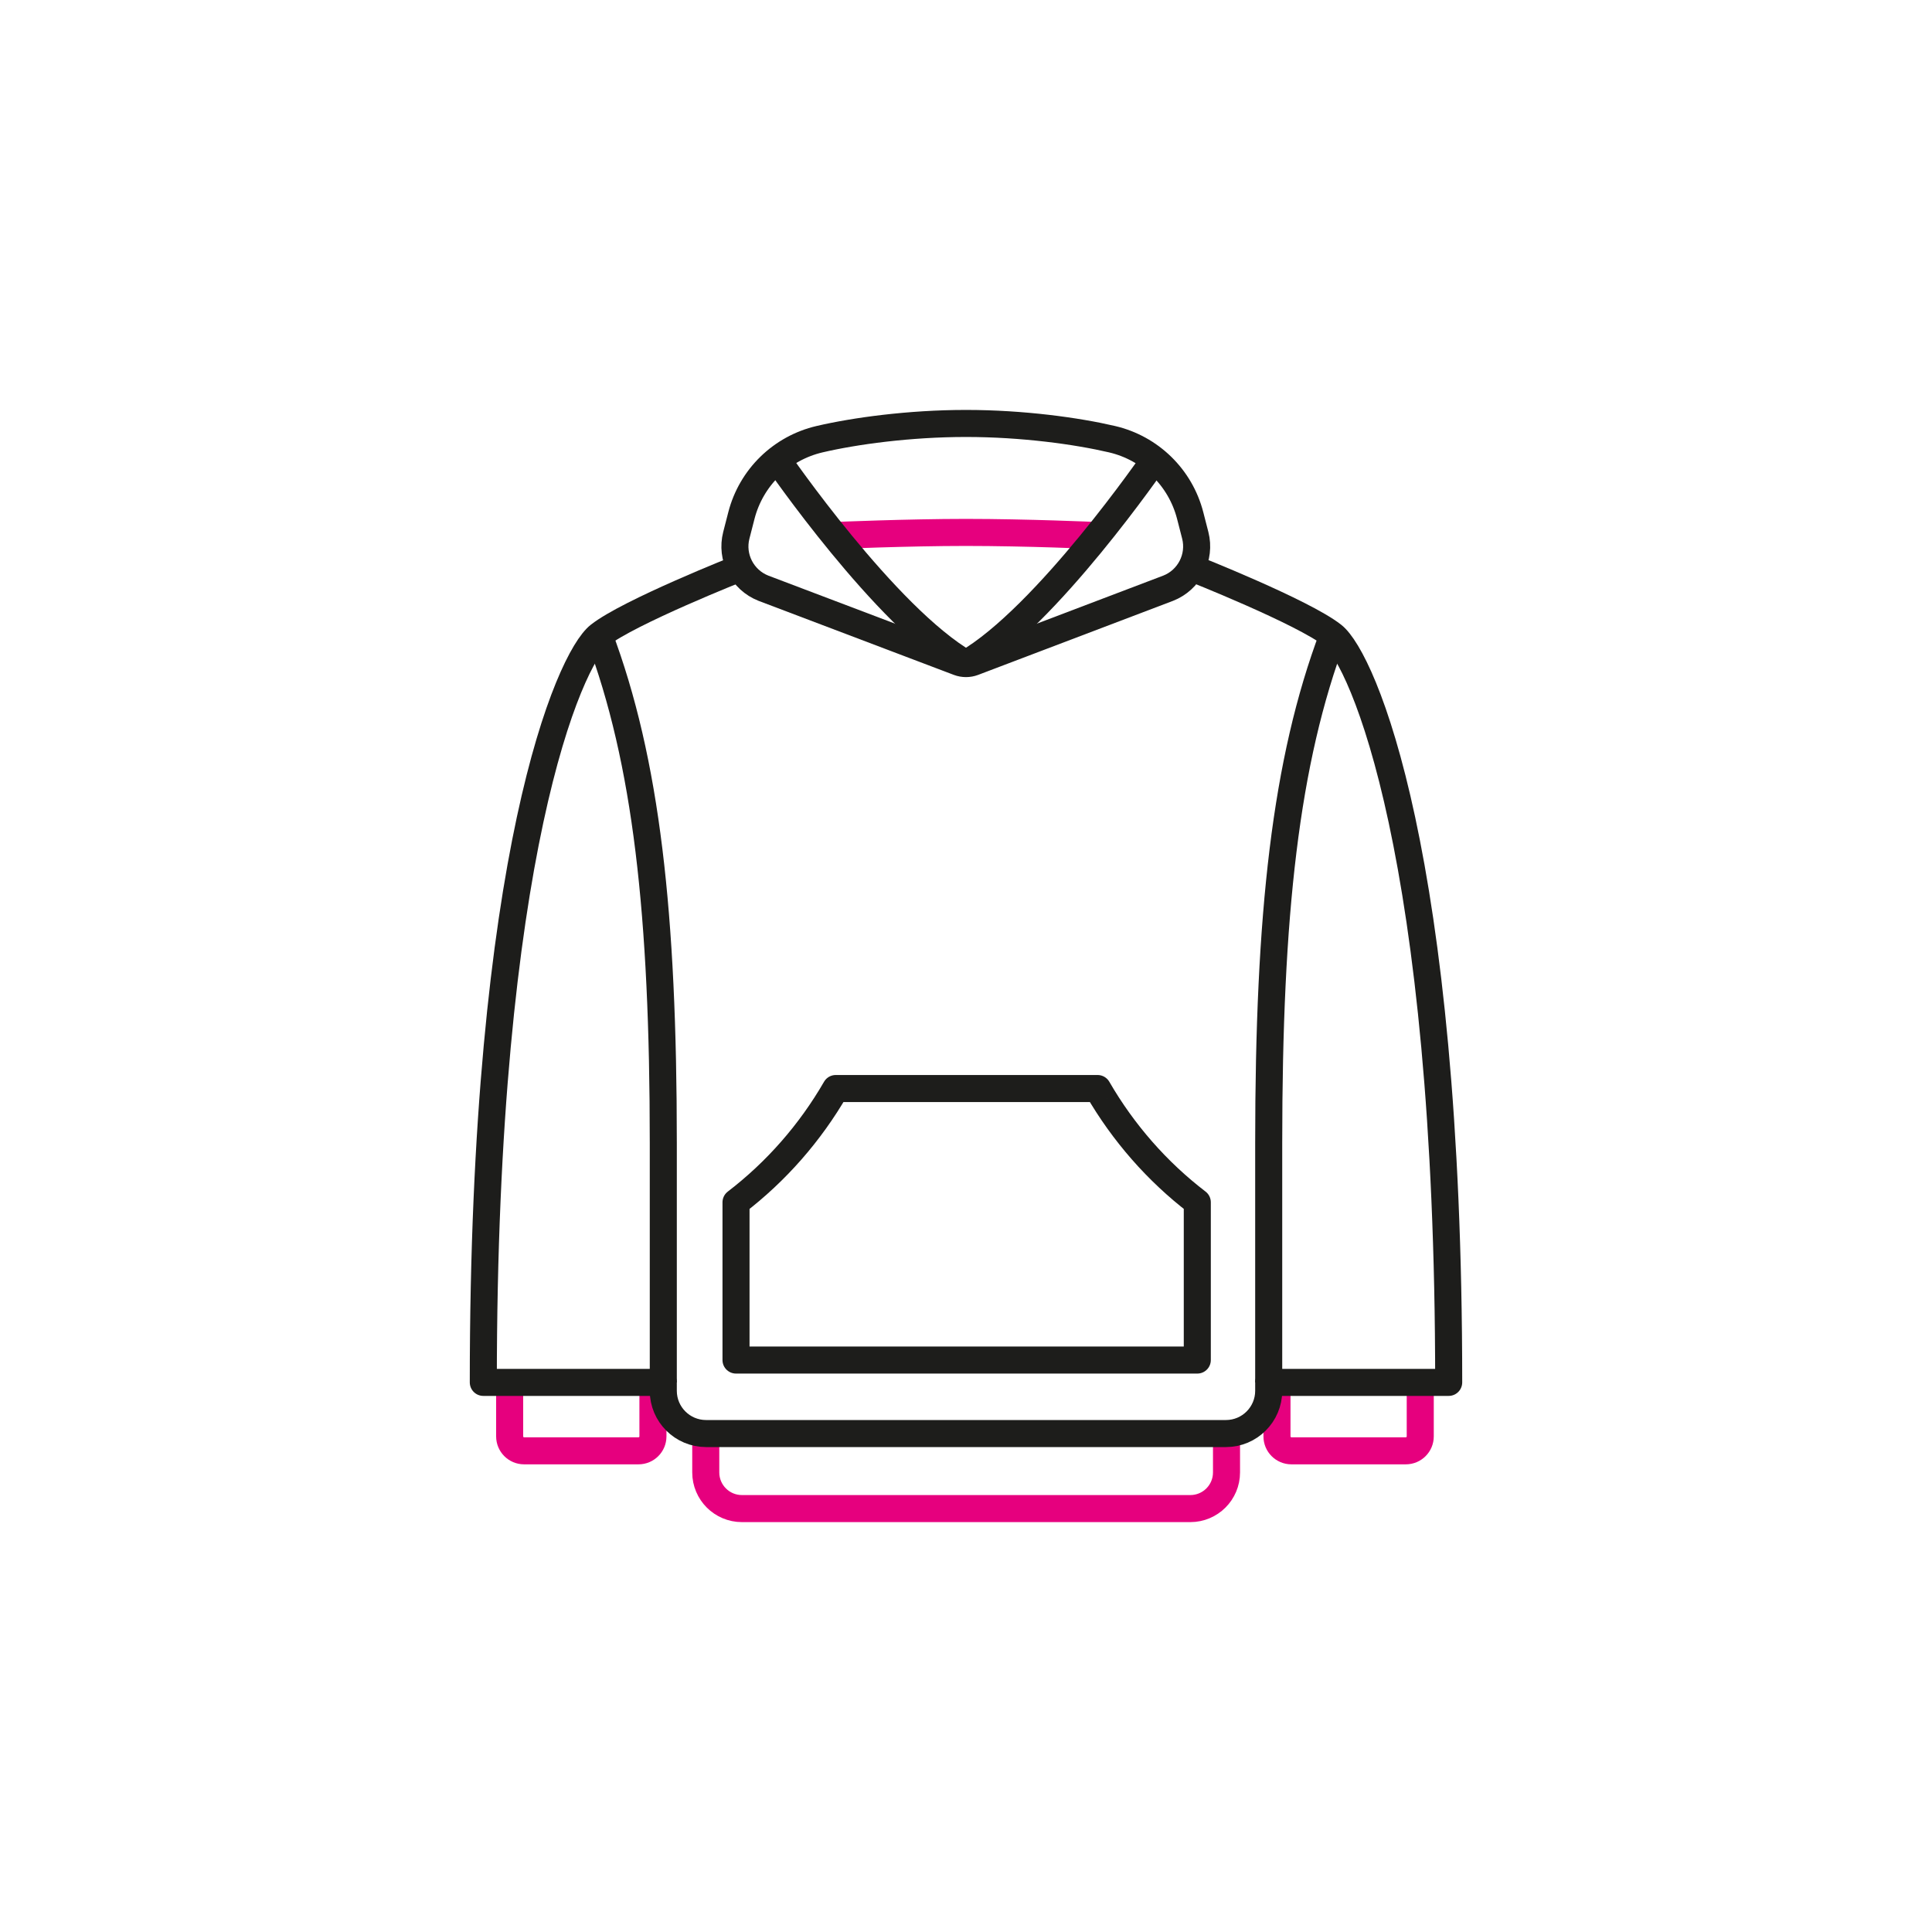
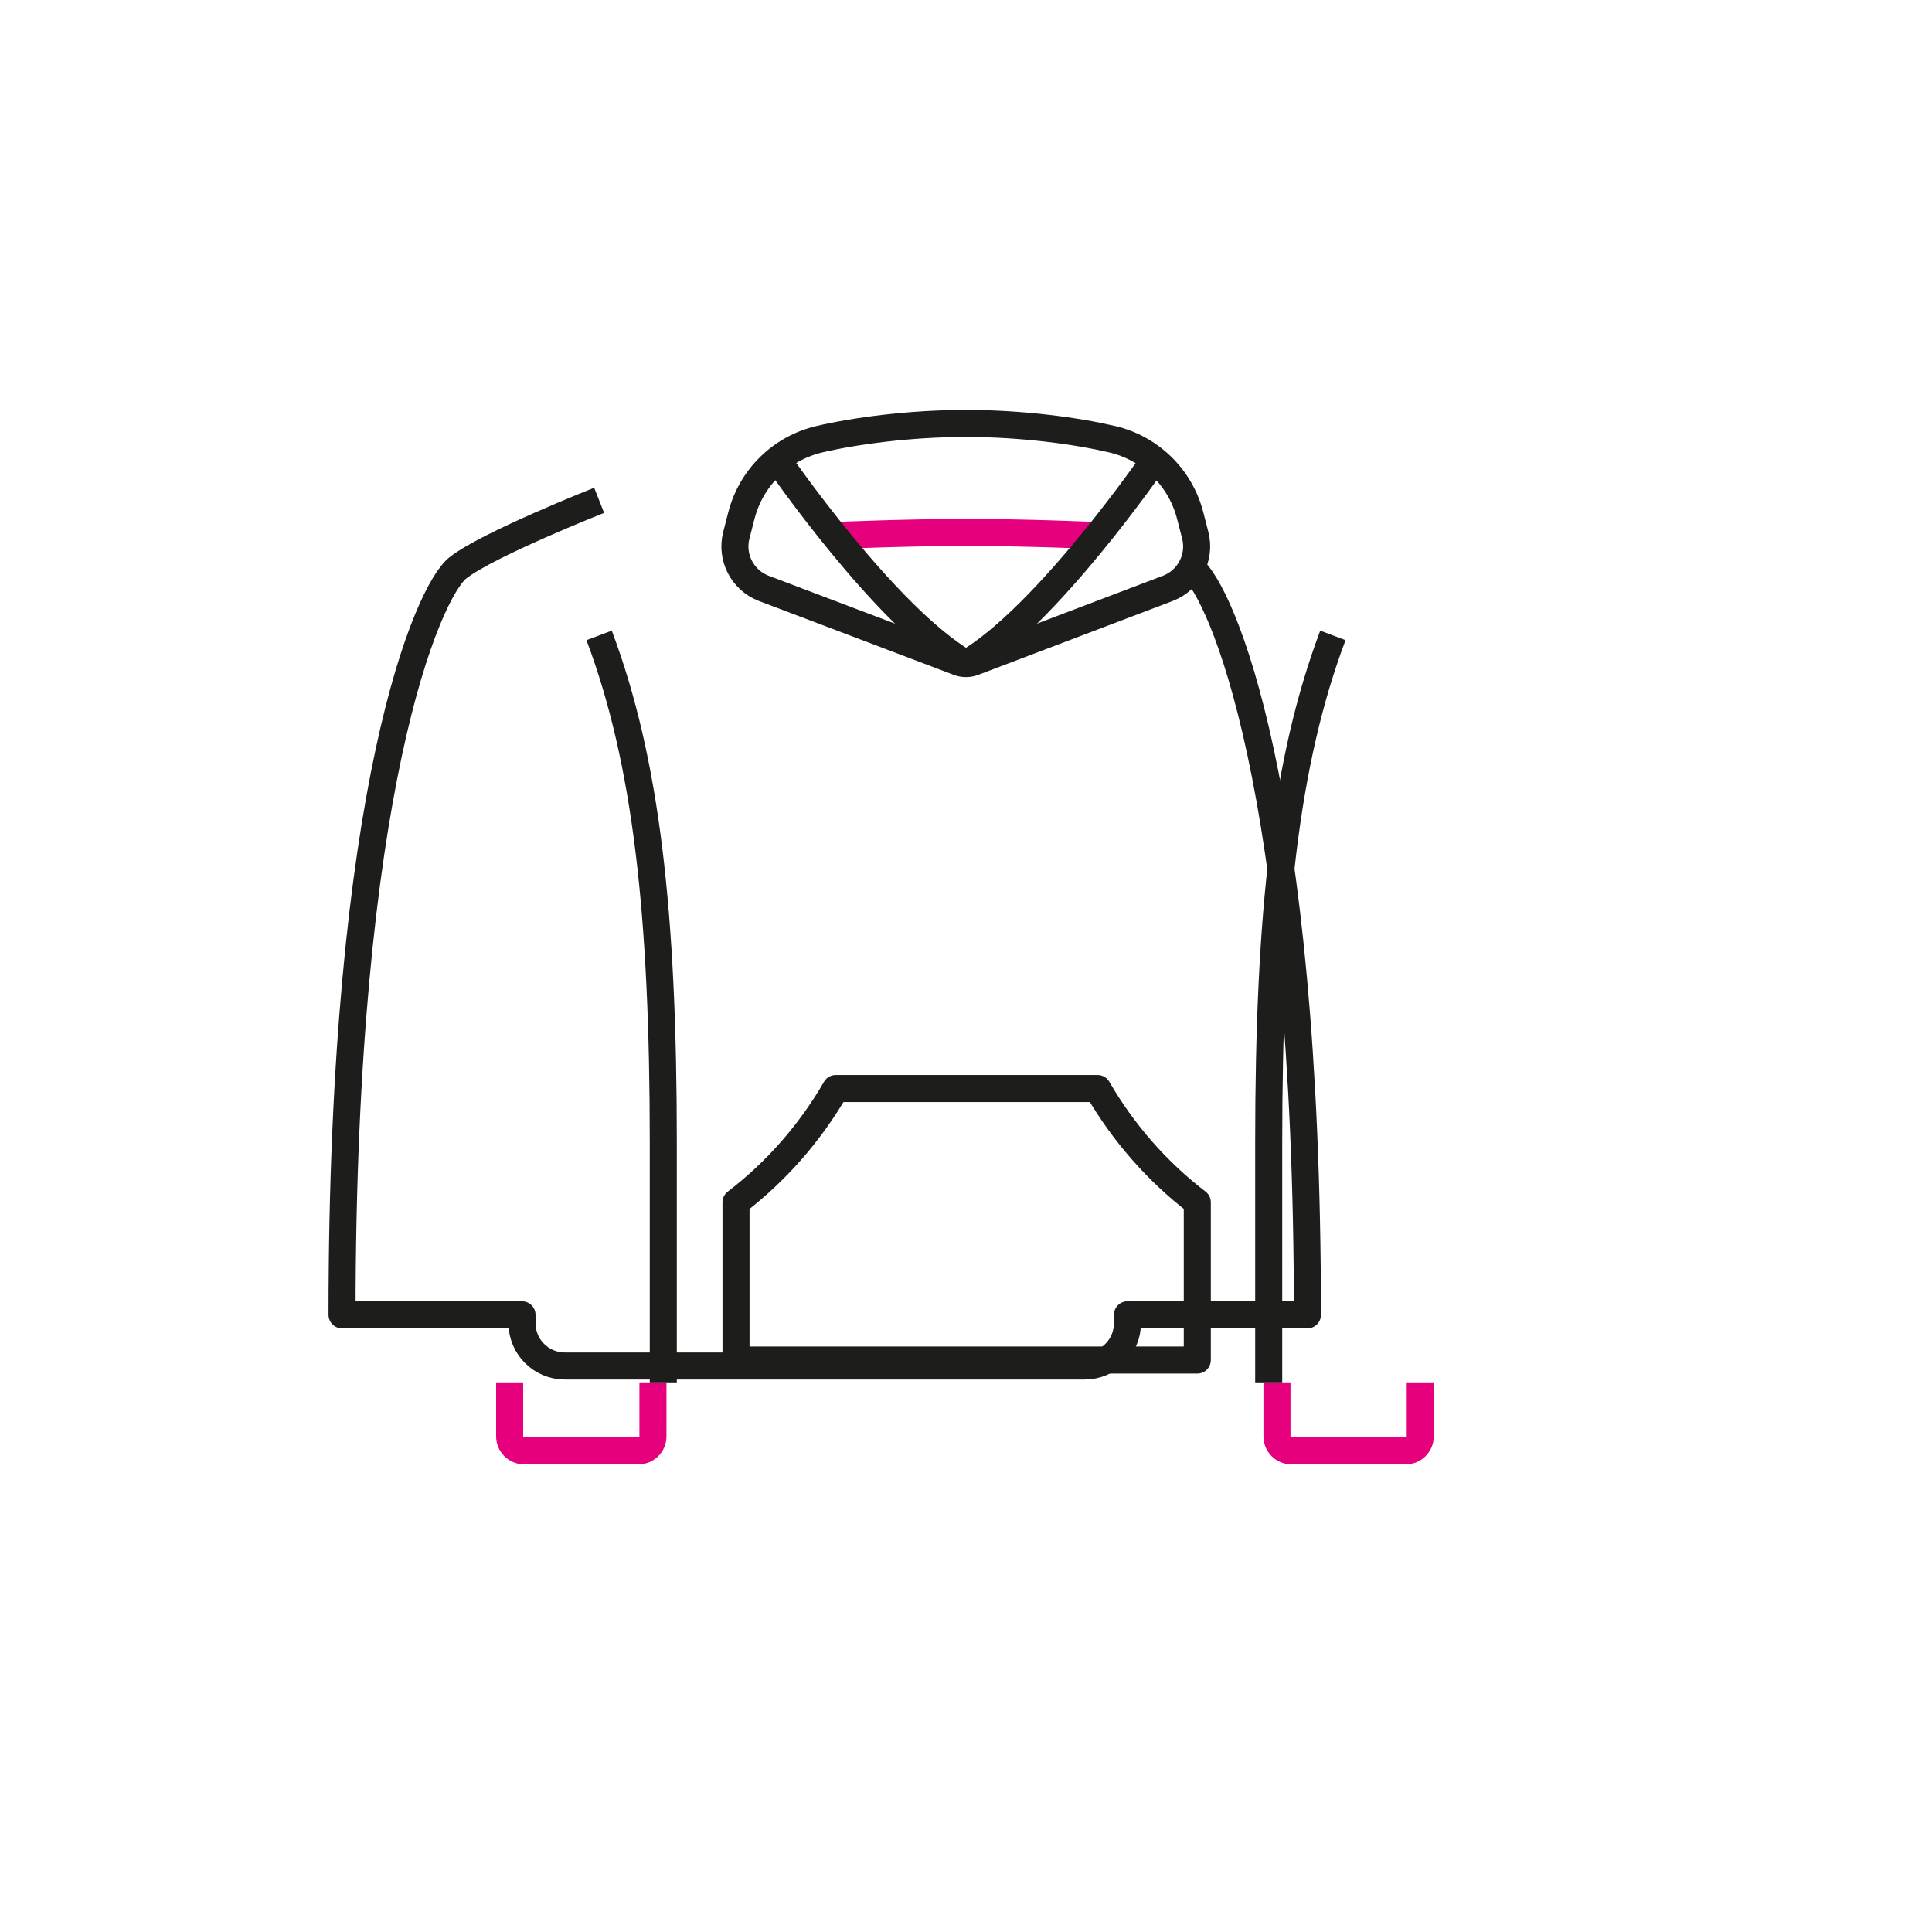
<svg xmlns="http://www.w3.org/2000/svg" id="Capa_1" viewBox="0 0 500 500">
  <defs>
    <style>      .st0 {        stroke: #e6007e;      }      .st0, .st1 {        fill: none;        stroke-linejoin: round;        stroke-width: 7px;      }      .st1 {        stroke: #1d1d1b;      }    </style>
  </defs>
  <path class="st0" d="M216.29,138.58s18.66-.79,33.66-.79c15.82,0,33.5.79,33.5.79" />
  <path class="st1" d="M201.19,118.98s27.97,40.73,48.81,52.76" />
  <path class="st1" d="M298.81,118.98s-27.97,40.73-48.81,52.76" />
  <path class="st0" d="M131.9,357.76v13.98c0,2.06,1.67,3.73,3.73,3.73h29.62c2.06,0,3.73-1.67,3.73-3.73v-13.98" />
-   <path class="st0" d="M317.42,373.84v7.22c0,5.17-4.19,9.36-9.36,9.36h-116.05c-5.17,0-9.36-4.19-9.36-9.36v-7.42" />
  <path class="st0" d="M330.48,357.76v13.98c0,2.06,1.67,3.73,3.73,3.73h29.62c2.06,0,3.73-1.67,3.73-3.73v-13.98" />
  <path class="st1" d="M248.1,171.39c1.22.46,2.58.46,3.8,0l50.42-19.16c5.46-2.14,8.46-8.02,7.01-13.7l-1.31-5.1c-2.53-9.85-10.33-17.46-20.24-19.77-9.03-2.11-23.09-4.07-37.78-4.07s-28.86,1.96-37.89,4.07c-9.91,2.31-17.71,9.92-20.24,19.77l-1.31,5.1c-1.46,5.68,1.55,11.55,7.01,13.7l50.53,19.16h0Z" />
-   <path class="st1" d="M308.38,146.96s28.87,11.4,36.56,17.48c7.7,6.08,29.98,56.8,29.98,193.32h-46.58v2.17c0,6.11-4.95,11.07-11.07,11.07h-134.54c-6.11,0-11.07-4.95-11.07-11.07v-2.17h-46.58c0-136.51,22.28-187.24,29.98-193.32s36.56-17.48,36.56-17.48" />
+   <path class="st1" d="M308.38,146.96c7.7,6.08,29.98,56.8,29.98,193.32h-46.58v2.17c0,6.11-4.95,11.07-11.07,11.07h-134.54c-6.11,0-11.07-4.95-11.07-11.07v-2.17h-46.58c0-136.51,22.28-187.24,29.98-193.32s36.56-17.48,36.56-17.48" />
  <path class="st1" d="M171.66,357.76v-61.98c0-59.17-4.35-98.78-16.61-131.34" />
  <path class="st1" d="M328.34,357.76v-61.98c0-59.17,4.35-98.78,16.61-131.34" />
  <path class="st1" d="M284.05,281.71h-67.76c-6.64,11.49-15.43,21.5-25.81,29.45v40.82h119.38v-40.83c-10.37-7.94-19.16-17.96-25.8-29.44h-.01Z" />
</svg>